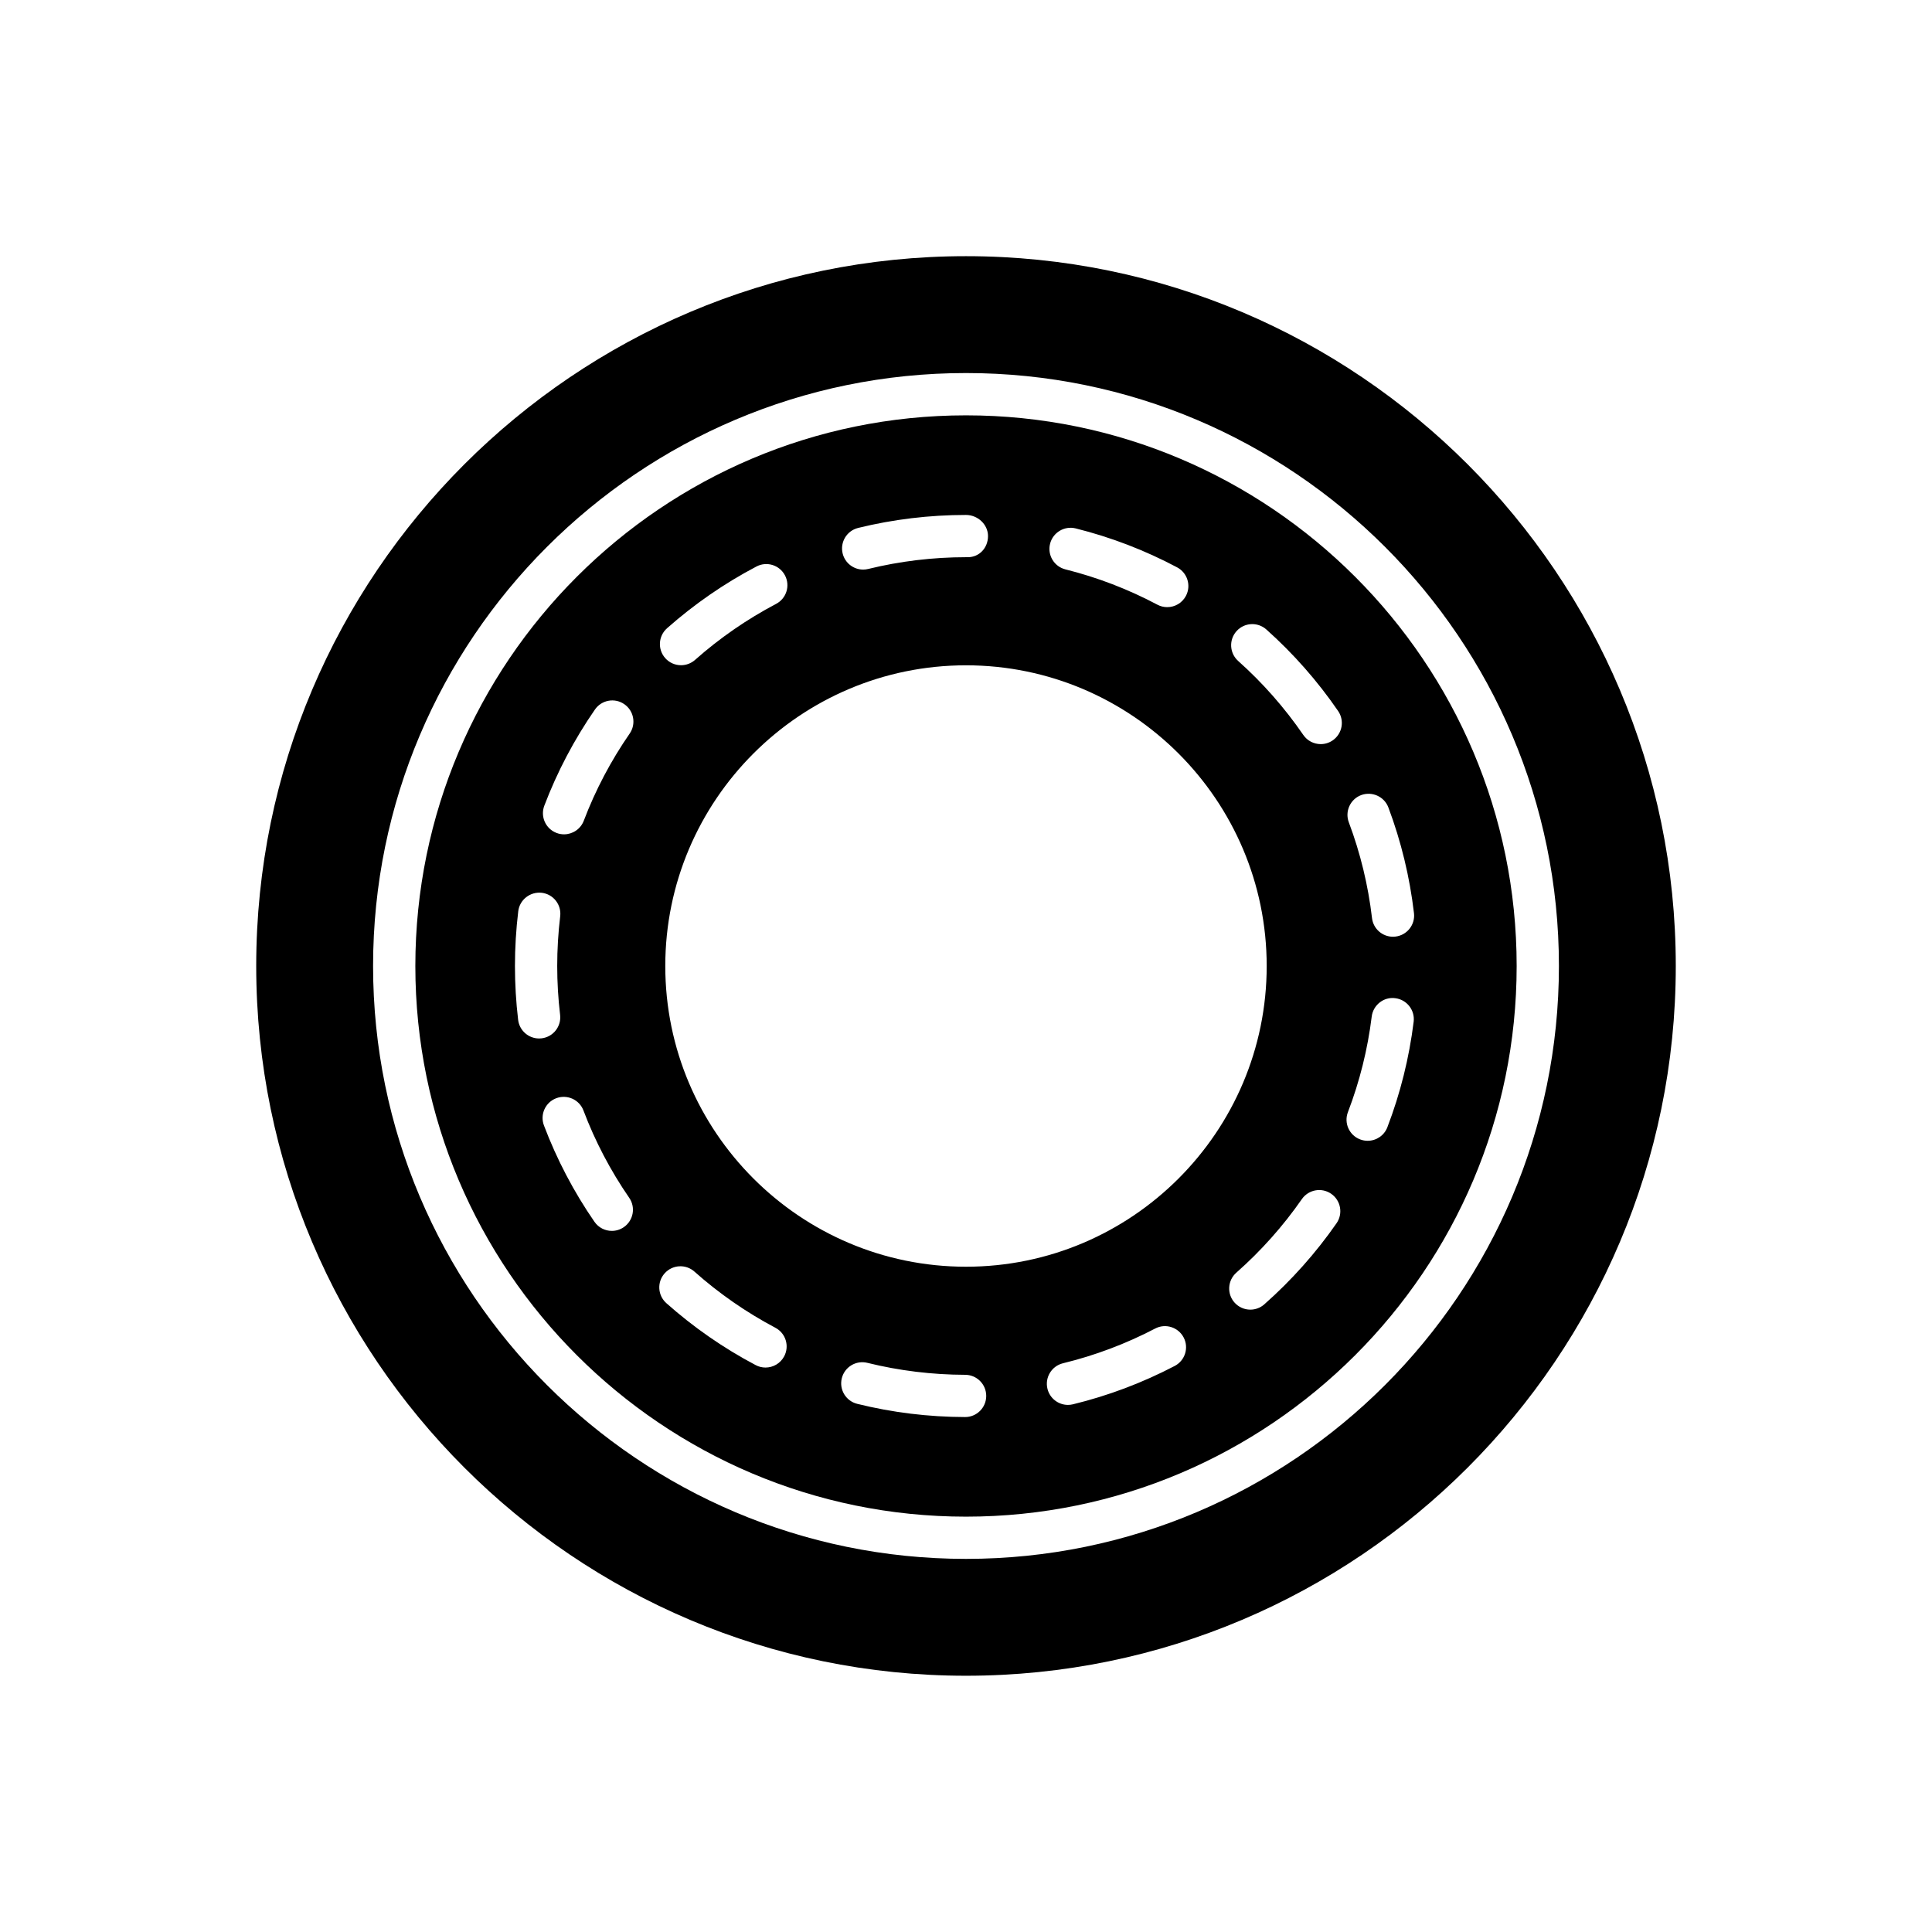
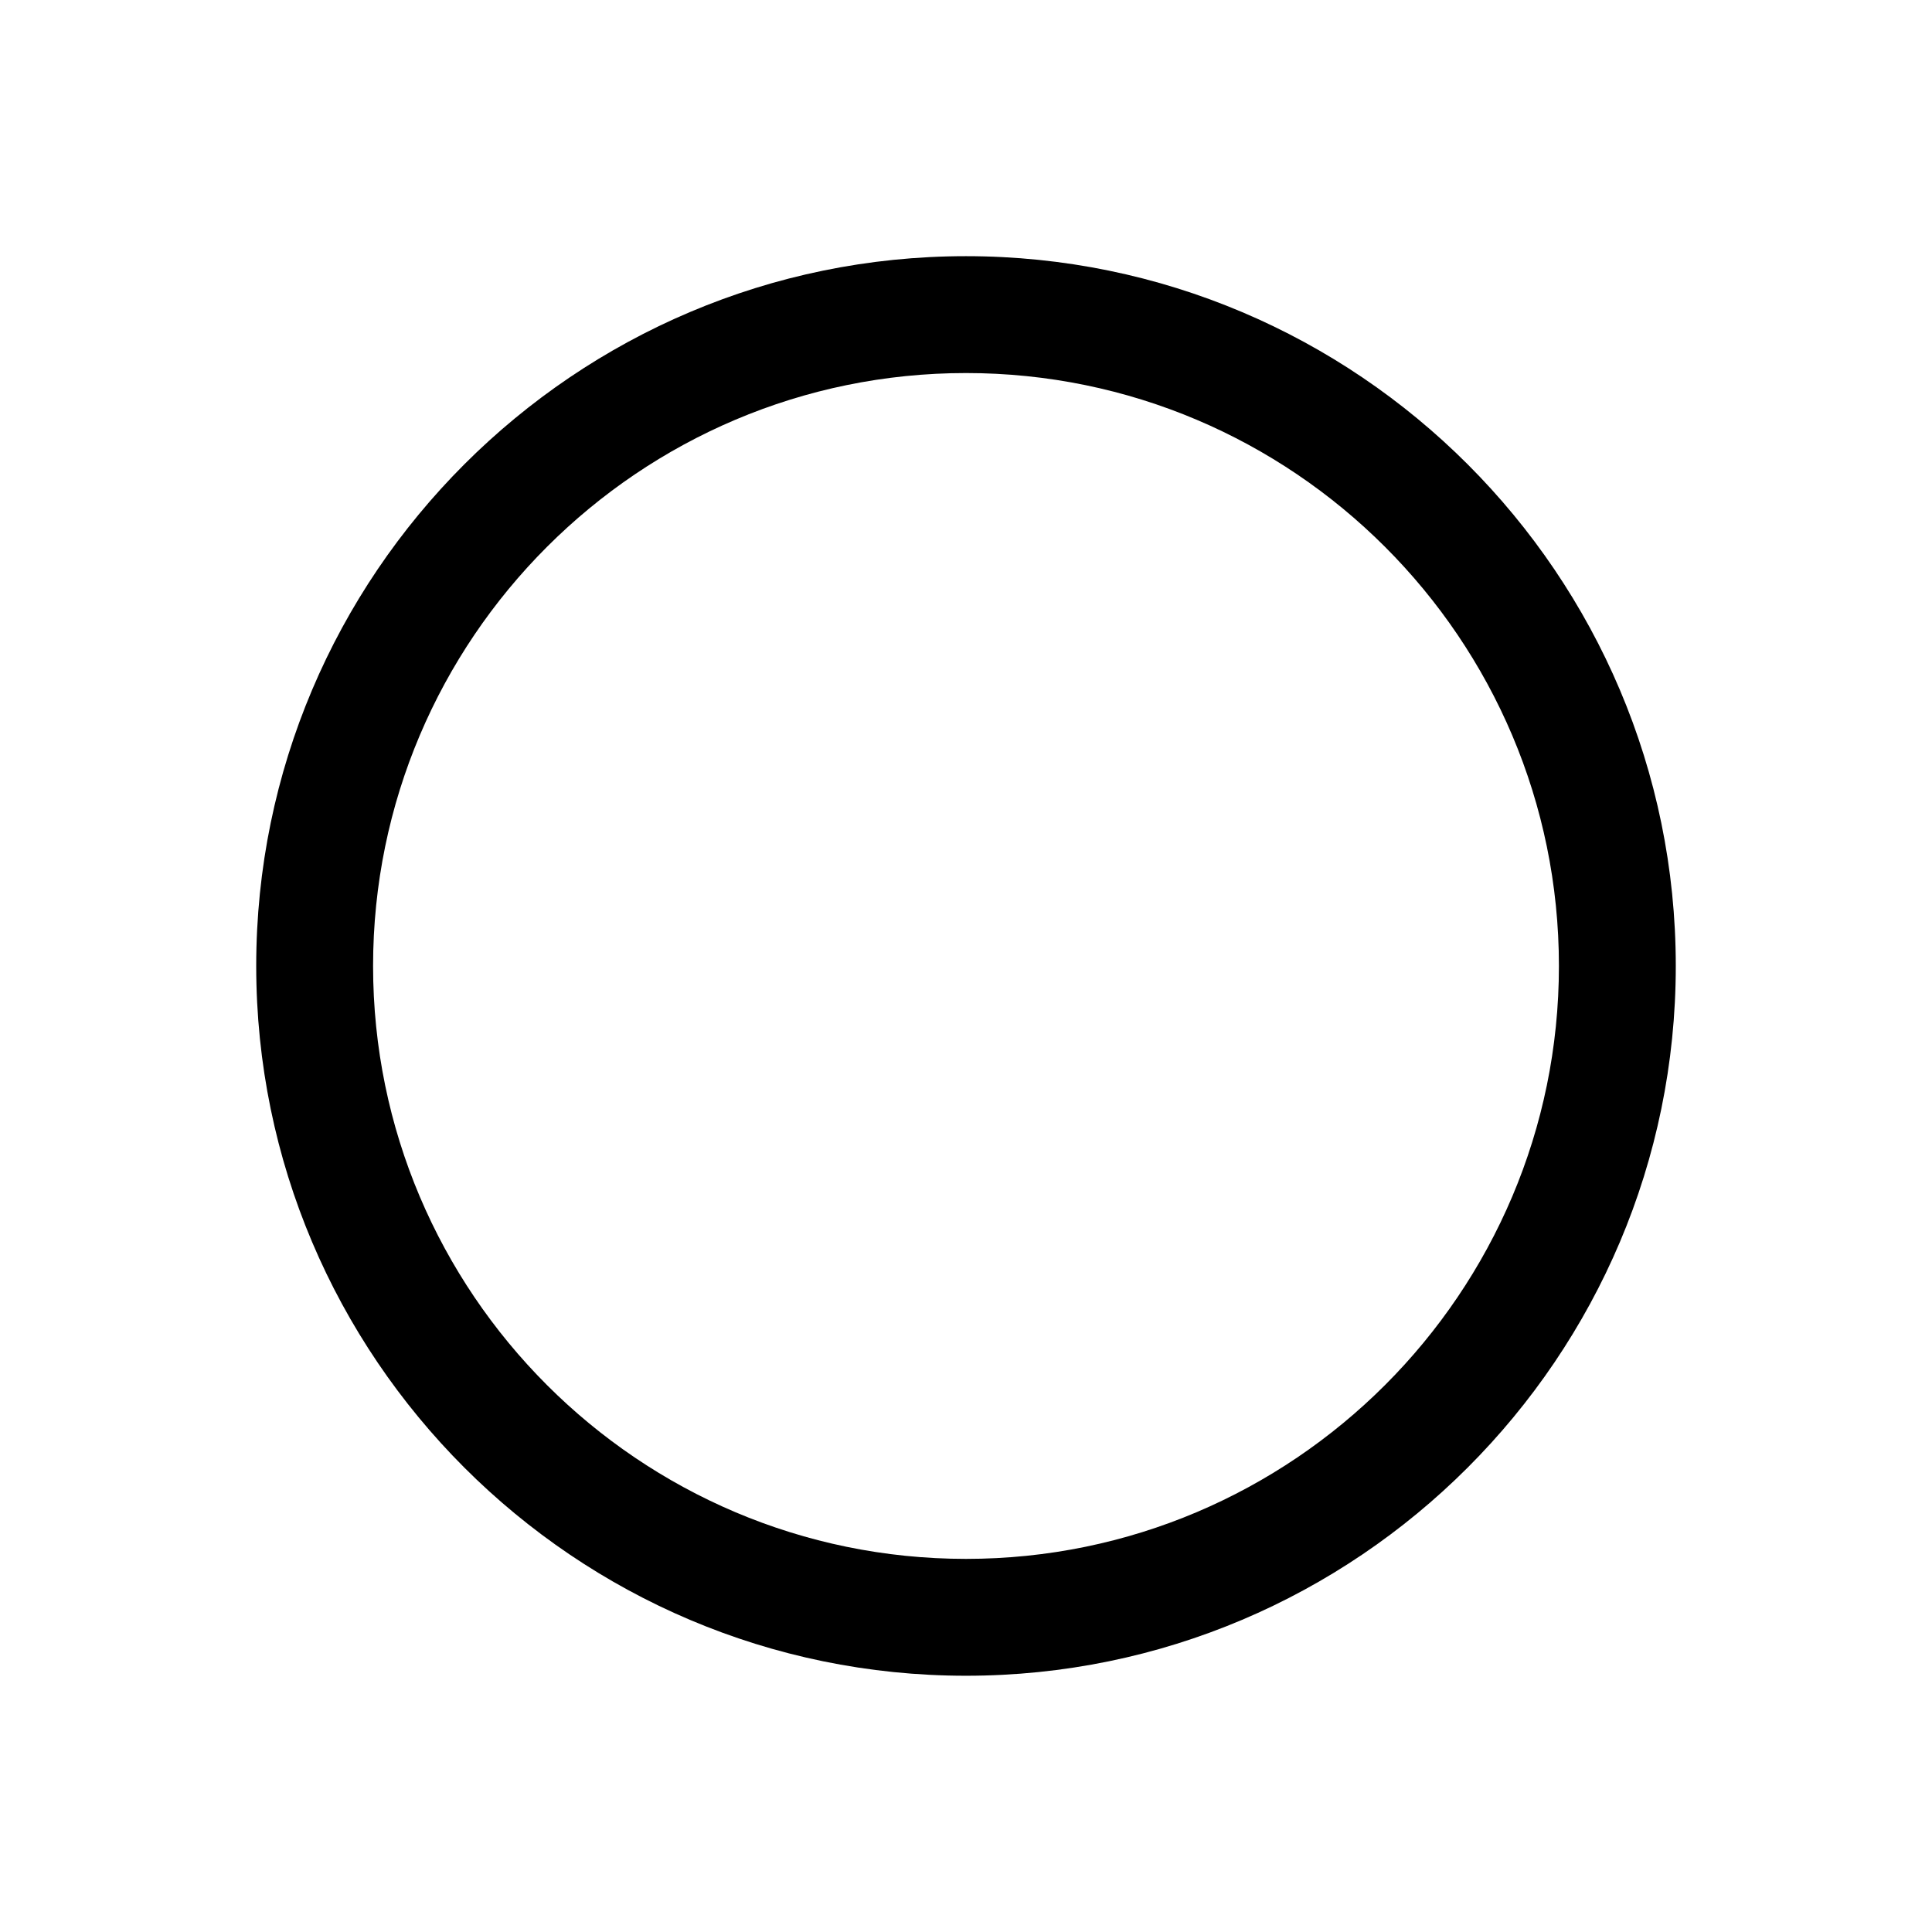
<svg xmlns="http://www.w3.org/2000/svg" fill="#000000" width="800px" height="800px" version="1.1" viewBox="144 144 512 512">
  <g>
    <path d="m400 211.89c-103.72 0-188.1 84.383-188.1 188.1s84.383 188.1 188.1 188.1 188.1-84.383 188.1-188.1c-0.004-103.72-84.383-188.1-188.1-188.1zm0 345.23c-86.645 0-157.13-70.488-157.13-157.13s70.488-157.13 157.13-157.13 157.13 70.488 157.13 157.13-70.488 157.13-157.13 157.13z" />
-     <path d="m400 254.07c-80.469 0-145.93 65.461-145.93 145.93 0 80.469 65.465 145.93 145.93 145.93 80.465 0 145.93-65.461 145.93-145.93 0-80.473-65.465-145.93-145.93-145.93zm22.277 34.035c0.754-3 3.809-4.816 6.785-4.074 9.332 2.328 18.379 5.801 26.895 10.328 2.731 1.449 3.769 4.84 2.32 7.566-1.008 1.898-2.945 2.973-4.949 2.973-0.887 0-1.781-0.207-2.617-0.656-7.715-4.094-15.91-7.238-24.359-9.352-3-0.75-4.824-3.789-4.074-6.785zm57.41 111.9c0 43.941-35.746 79.688-79.688 79.688s-79.691-35.746-79.691-79.688 35.75-79.691 79.691-79.691 79.688 35.75 79.688 79.691zm-108.27-116.1c9.305-2.281 18.922-3.438 28.586-3.438 3.09 0 5.832 2.504 5.832 5.598s-2.269 5.598-5.359 5.598h-0.473c-8.762 0-17.484 1.051-25.918 3.117-0.449 0.113-0.895 0.164-1.34 0.164-2.516 0-4.805-1.711-5.43-4.262-0.738-3.004 1.098-6.039 4.102-6.777zm-50.648 26.59c7.223-6.391 15.195-11.902 23.699-16.367 2.742-1.441 6.121-0.387 7.559 2.352 1.438 2.734 0.387 6.117-2.352 7.555-7.707 4.055-14.938 9.047-21.484 14.848-1.066 0.941-2.391 1.406-3.711 1.406-1.547 0-3.09-0.641-4.191-1.887-2.047-2.32-1.832-5.856 0.48-7.906zm-33.906 108.71c-2.797 0-5.211-2.094-5.551-4.938-0.559-4.707-0.844-9.5-0.844-14.262 0-4.844 0.297-9.73 0.875-14.523 0.375-3.074 3.191-5.231 6.231-4.887 3.07 0.371 5.258 3.16 4.883 6.231-0.523 4.352-0.789 8.781-0.789 13.18 0 4.32 0.258 8.676 0.766 12.938 0.363 3.074-1.828 5.856-4.898 6.223-0.227 0.027-0.449 0.039-0.672 0.039zm22.453 50.004c-0.969 0.668-2.078 0.988-3.172 0.988-1.781 0-3.527-0.848-4.613-2.422-5.473-7.93-9.973-16.52-13.379-25.52-1.094-2.891 0.367-6.121 3.258-7.215 2.887-1.086 6.121 0.359 7.215 3.258 3.082 8.152 7.16 15.93 12.121 23.125 1.758 2.539 1.117 6.027-1.43 7.785zm1.551-130.8c-4.973 7.184-9.062 14.945-12.156 23.086-0.852 2.234-2.977 3.609-5.231 3.609-0.66 0-1.336-0.113-1.988-0.367-2.891-1.098-4.34-4.328-3.242-7.223 3.414-8.98 7.93-17.555 13.414-25.48 1.758-2.543 5.238-3.184 7.789-1.414 2.539 1.758 3.176 5.246 1.414 7.789zm40.953 165.02c-1.004 1.902-2.945 2.984-4.957 2.984-0.879 0-1.773-0.207-2.609-0.652-8.5-4.488-16.461-10.008-23.66-16.41-2.309-2.055-2.516-5.594-0.461-7.898 2.051-2.312 5.594-2.527 7.902-0.465 6.527 5.805 13.742 10.809 21.445 14.879 2.742 1.445 3.785 4.828 2.34 7.562zm47.945 16.102h-0.012c-9.672-0.023-19.285-1.195-28.578-3.5-3-0.742-4.832-3.777-4.09-6.777 0.742-3 3.777-4.828 6.777-4.09 8.422 2.082 17.141 3.148 25.914 3.172 3.09 0.004 5.594 2.519 5.582 5.609-0.004 3.09-2.508 5.586-5.594 5.586zm55.547-13.543c-8.539 4.465-17.609 7.887-26.965 10.164-0.445 0.109-0.891 0.16-1.328 0.16-2.519 0-4.812-1.715-5.434-4.273-0.73-3 1.113-6.031 4.117-6.762 8.469-2.062 16.688-5.156 24.422-9.199 2.742-1.441 6.121-0.371 7.555 2.363 1.434 2.731 0.375 6.113-2.367 7.547zm42.887-37.816c-5.484 7.883-11.93 15.117-19.152 21.496-1.062 0.941-2.387 1.398-3.699 1.398-1.551 0-3.094-0.641-4.199-1.891-2.047-2.316-1.824-5.856 0.492-7.906 6.551-5.785 12.395-12.34 17.367-19.496 1.762-2.531 5.258-3.164 7.789-1.398 2.539 1.77 3.164 5.258 1.402 7.797zm-1.027-127.96c-0.969 0.668-2.07 0.984-3.164 0.984-1.781 0-3.539-0.848-4.621-2.434-4.938-7.188-10.738-13.781-17.25-19.594-2.309-2.062-2.508-5.598-0.449-7.906 2.055-2.301 5.59-2.508 7.906-0.449 7.18 6.406 13.578 13.676 19.027 21.617 1.746 2.547 1.098 6.031-1.449 7.781zm14.5 102.51c-0.852 2.231-2.977 3.598-5.231 3.598-0.668 0-1.34-0.121-2-0.371-2.887-1.105-4.332-4.34-3.227-7.227 3.117-8.141 5.238-16.656 6.305-25.32 0.379-3.066 3.203-5.293 6.242-4.871 3.07 0.379 5.25 3.172 4.875 6.238-1.184 9.566-3.523 18.973-6.965 27.953zm0.262-84.742c3.383 9.004 5.664 18.43 6.785 28.012 0.359 3.074-1.84 5.848-4.91 6.211-0.223 0.027-0.441 0.039-0.66 0.039-2.801 0-5.219-2.098-5.551-4.949-1.016-8.68-3.082-17.219-6.148-25.375-1.086-2.891 0.379-6.121 3.273-7.211 2.879-1.066 6.121 0.375 7.211 3.273z" />
  </g>
</svg>